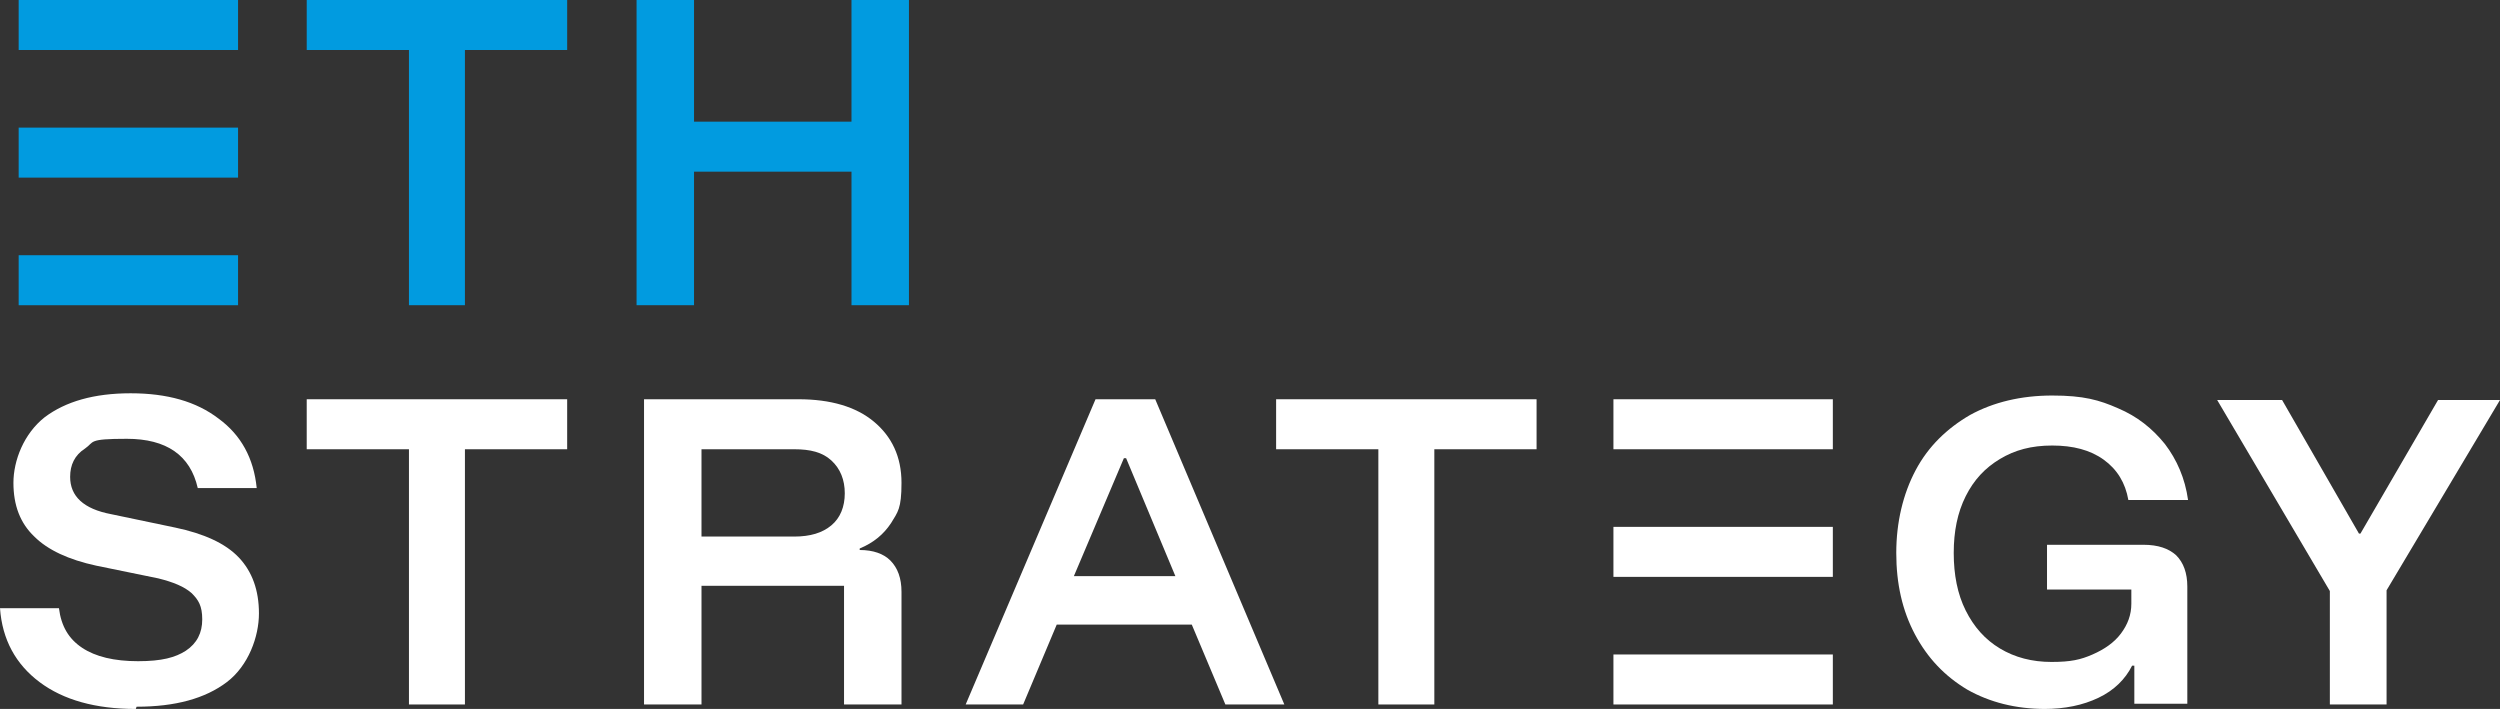
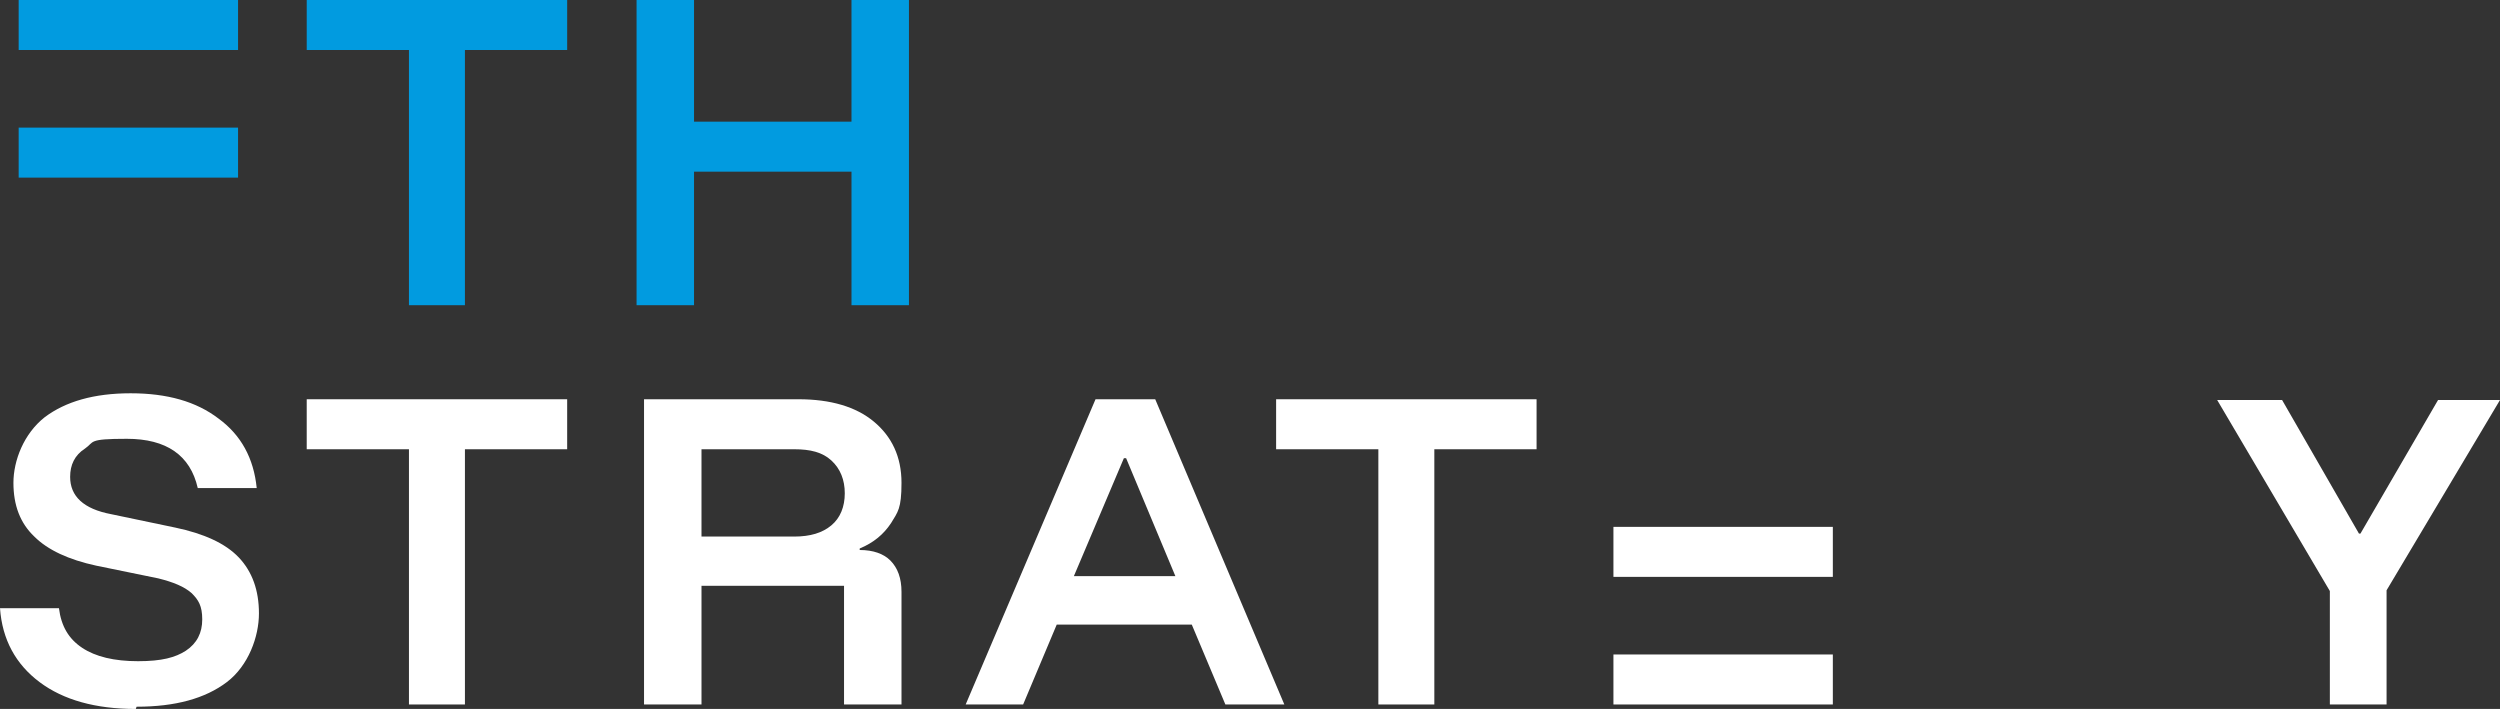
<svg xmlns="http://www.w3.org/2000/svg" id="Layer_1" version="1.1" viewBox="0 0 335 95">
  <rect x="0" y="0" width="335" height="95" fill="#333333" stroke="none" />
  <defs>
    <style>
      .st0 {
        fill: #fff;
      }

      .st1 {
        fill: #019be0;
      }
    </style>
  </defs>
  <path class="st1" d="M62.4,40.9h-7.6V6.7h-13.7V0h34.9v6.7h-13.7v34.2Z" />
  <path class="st1" d="M85.3,40.9V0h7.7v16.3h21.1V0h7.7v40.9h-7.7v-17.9h-21.1v17.9h-7.7Z" />
  <path class="st0" d="M18.2,95c-5.4,0-9.7-1.2-12.9-3.6-3.2-2.4-5-5.7-5.3-9.9h7.9c.3,2.4,1.3,4.1,3.1,5.3,1.8,1.2,4.3,1.8,7.5,1.8s5-.5,6.4-1.4c1.5-1,2.2-2.4,2.2-4.2s-.5-2.6-1.4-3.5c-1-.9-2.5-1.5-4.5-2l-8.3-1.7c-3.7-.8-6.5-2.1-8.3-3.9-1.9-1.8-2.8-4.2-2.8-7.2s1.4-6.6,4.2-8.8c2.8-2.1,6.6-3.2,11.5-3.2s8.8,1.1,11.8,3.4c3,2.2,4.7,5.3,5.1,9.3h-7.9c-1-4.4-4.2-6.6-9.5-6.6s-4.3.4-5.6,1.3c-1.4.9-2,2.2-2,3.8,0,2.6,1.8,4.3,5.5,5l8.6,1.8c3.8.8,6.7,2.1,8.5,4,1.8,1.9,2.7,4.4,2.7,7.5s-1.4,7-4.3,9.2c-2.9,2.2-6.9,3.3-12.1,3.3Z" />
  <path class="st0" d="M62.4,94.4h-7.6v-34.2h-13.7v-6.7h34.9v6.7h-13.7v34.2Z" />
  <path class="st0" d="M86.3,94.4v-40.9h20.7c4.3,0,7.7,1,10.1,3,2.4,2,3.7,4.7,3.7,8.2s-.5,3.9-1.4,5.4c-1,1.5-2.3,2.6-4.2,3.4v.2c1.8,0,3.2.5,4.1,1.4,1,1,1.5,2.4,1.5,4.2v15.1h-7.7v-15.9h-19.1v15.9h-7.7ZM94,71.9h12.4c2.2,0,3.8-.5,5-1.5,1.2-1,1.8-2.5,1.8-4.3s-.6-3.3-1.8-4.4-2.8-1.5-5-1.5h-12.4v11.8Z" />
  <path class="st0" d="M129.4,94.4l17.4-40.9h8l17.3,40.9h-7.9l-4.5-10.7h-18.1l-4.5,10.7h-7.6ZM144,77.2h13.5l-6.6-15.8h-.3l-6.7,15.8Z" />
  <path class="st0" d="M192.3,94.4h-7.6v-34.2h-13.7v-6.7h34.9v6.7h-13.7v34.2Z" />
-   <path class="st0" d="M274.1,95c-4,0-7.5-.9-10.5-2.6-3-1.8-5.3-4.2-7-7.4-1.7-3.2-2.5-6.8-2.5-10.9s.9-7.9,2.6-11.1c1.7-3.2,4.2-5.6,7.3-7.4,3.1-1.7,6.8-2.6,11-2.6s6.3.6,8.8,1.7c2.6,1.1,4.6,2.7,6.3,4.8,1.6,2.1,2.7,4.6,3.1,7.5h-8c-.4-2.3-1.5-4.1-3.3-5.4s-4.1-1.9-6.9-1.9-5,.6-7,1.8c-2,1.2-3.5,2.8-4.6,5-1.1,2.2-1.6,4.7-1.6,7.6s.5,5.5,1.6,7.7c1.1,2.2,2.6,3.9,4.6,5.1,2,1.2,4.3,1.8,6.9,1.8s3.9-.3,5.5-1,2.9-1.6,3.8-2.8c.9-1.2,1.4-2.5,1.4-4v-1.9h-11.3v-6h12.9c2,0,3.4.5,4.4,1.4,1,1,1.5,2.4,1.5,4.2v15.7h-7.1v-5.1h-.3c-.9,1.8-2.4,3.3-4.5,4.3-2.1,1-4.5,1.5-7.3,1.5Z" />
  <path class="st0" d="M312.2,94.4v-15.2l-15.1-25.6h8.7l10.3,17.9h.2l10.4-17.9h8.3l-15.2,25.5v15.3h-7.7Z" />
  <rect class="st1" x="2.5" width="29.4" height="6.7" />
  <rect class="st1" x="2.5" y="17.1" width="29.4" height="6.7" />
-   <rect class="st1" x="2.5" y="34.2" width="29.4" height="6.7" />
-   <rect class="st0" x="216.2" y="53.5" width="29.4" height="6.7" />
  <rect class="st0" x="216.2" y="70.6" width="29.4" height="6.7" />
  <rect class="st0" x="216.2" y="87.7" width="29.4" height="6.7" />
</svg>